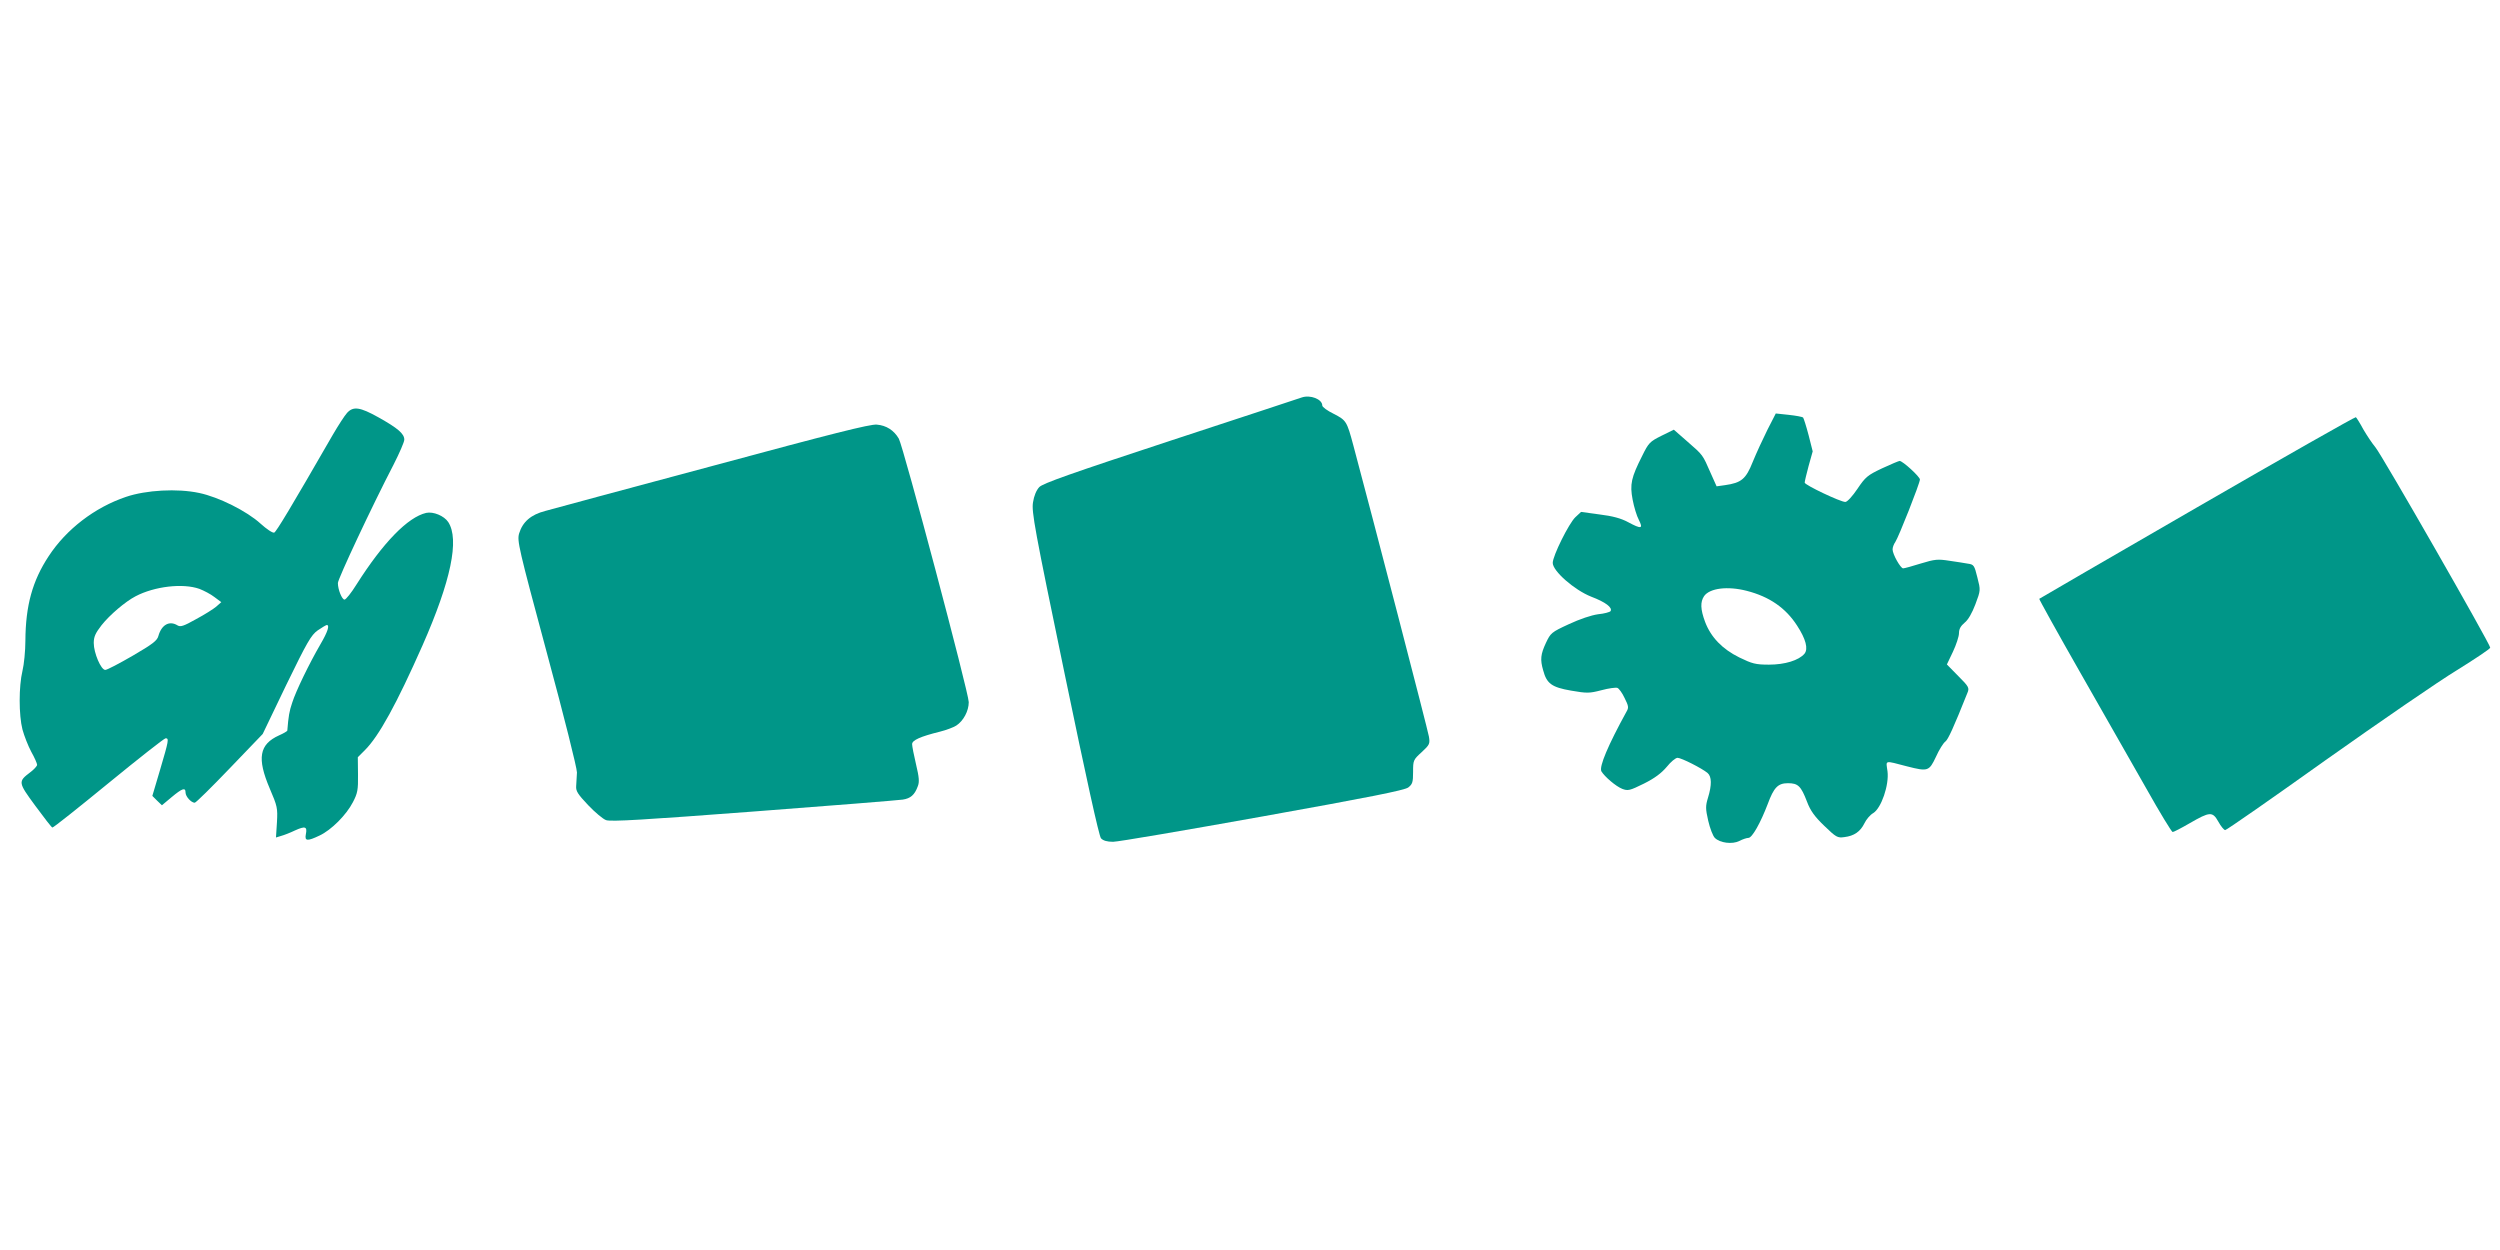
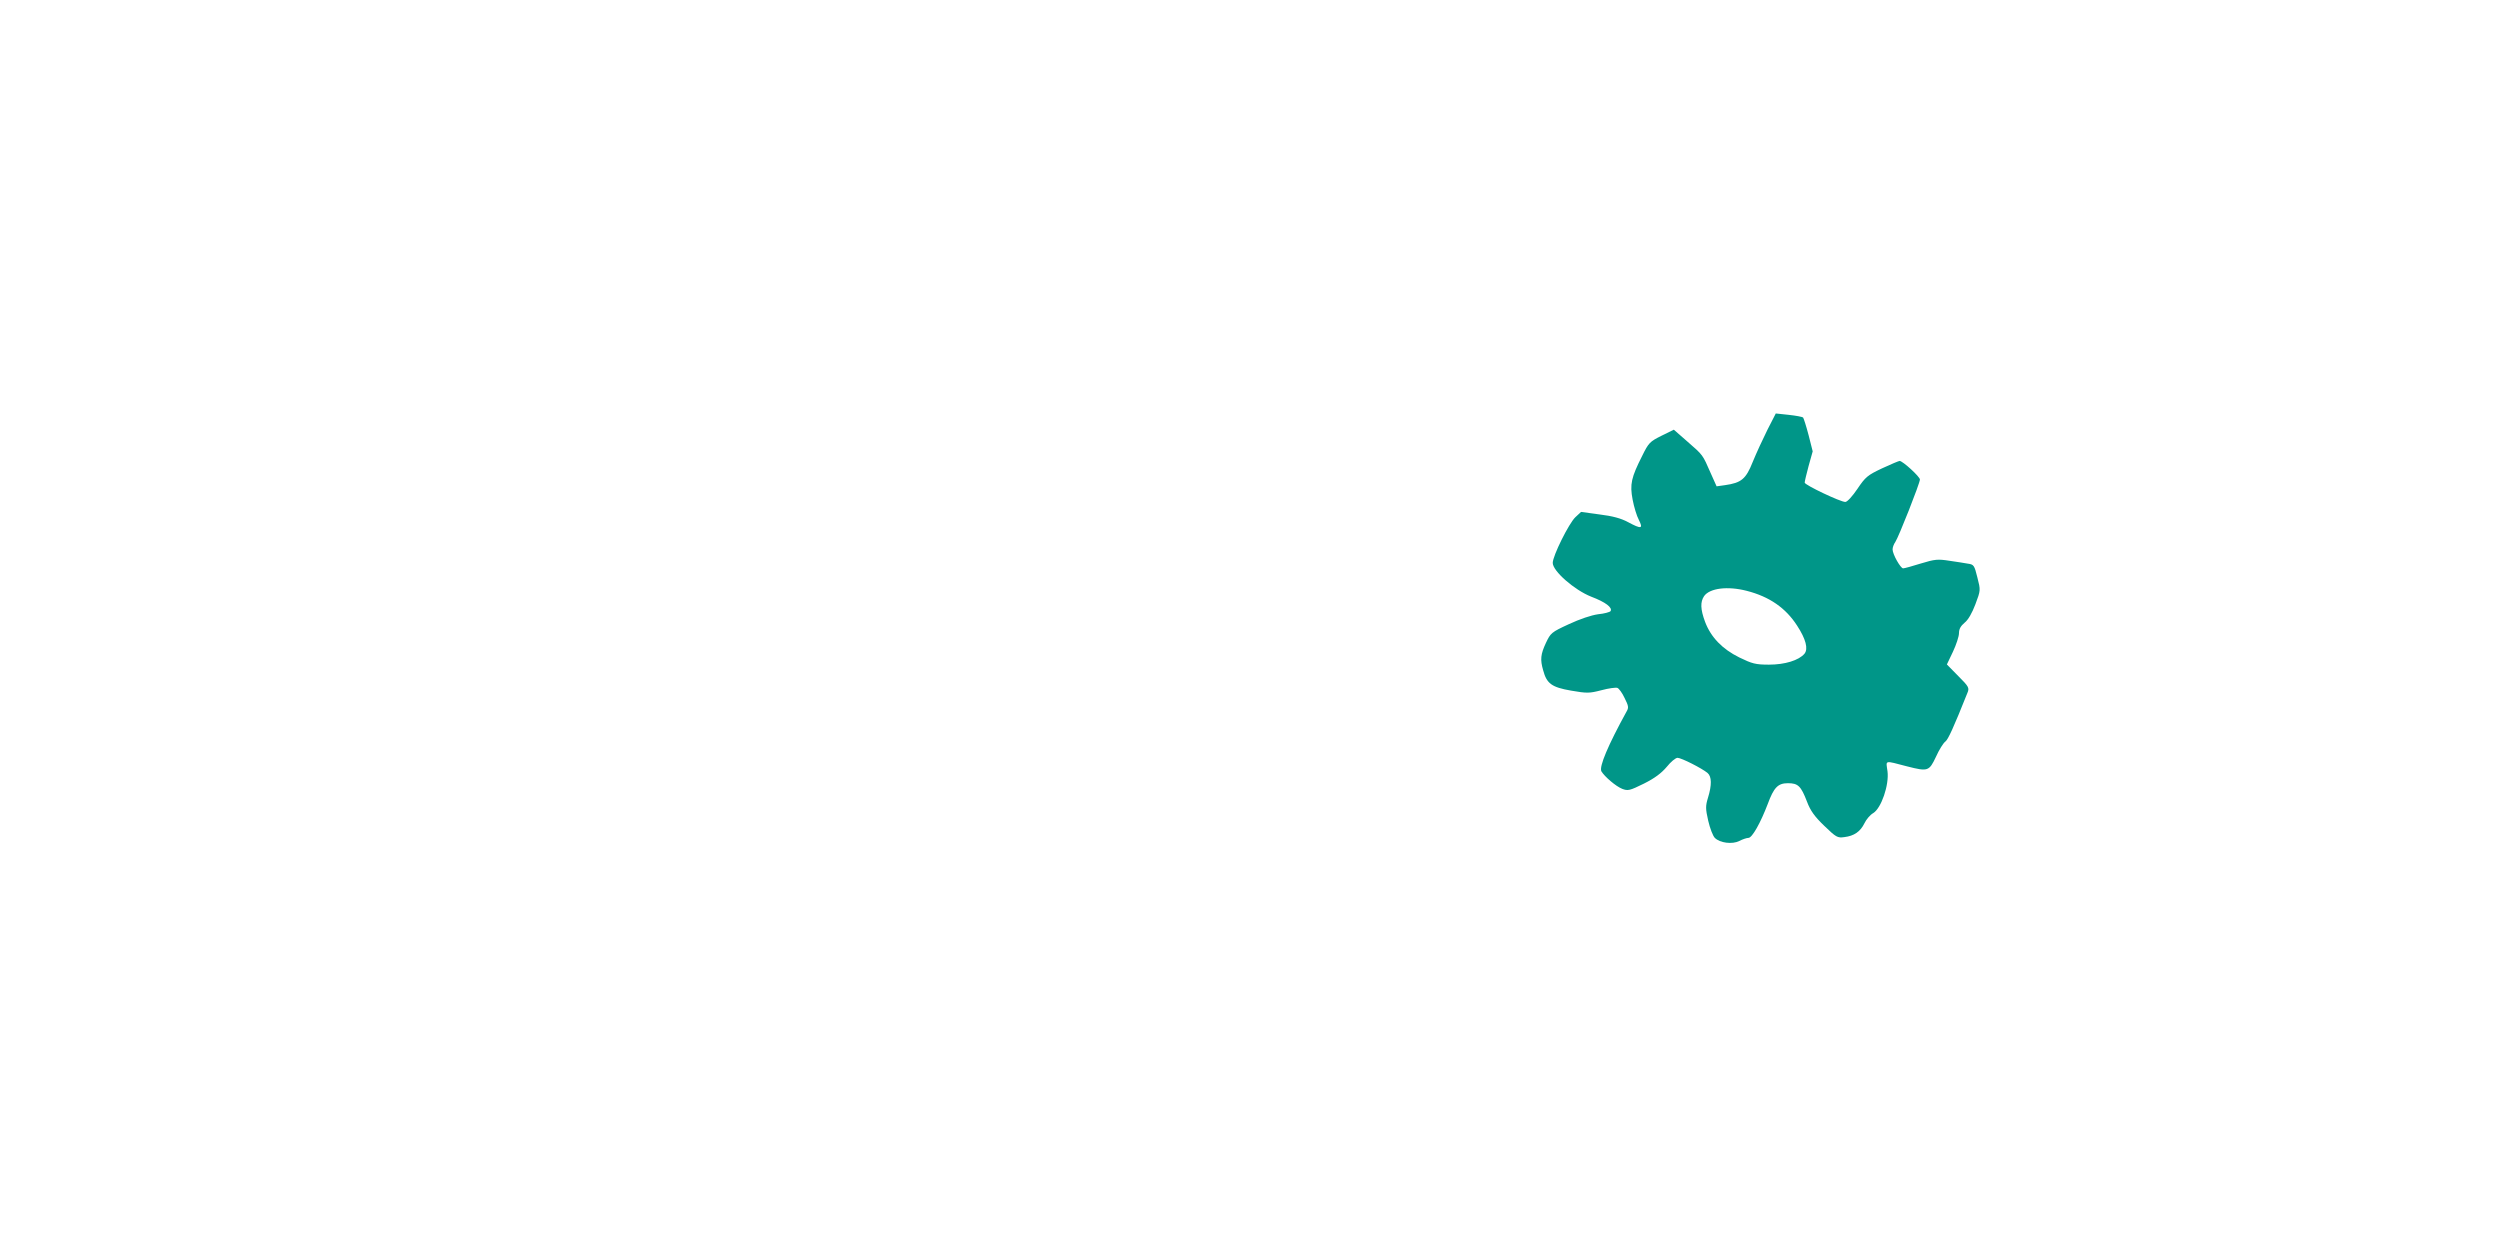
<svg xmlns="http://www.w3.org/2000/svg" version="1.0" width="1280pt" height="640pt" viewBox="0 0 1280 640" preserveAspectRatio="xMidYMid meet">
  <g transform="translate(0,640) scale(0.1,-0.1)" fill="#009688" stroke="none">
-     <path d="M6665 4365 c-5 -2 -305 -101 -665 -219 -520 -171 -661 -221 -679 -240 -15 -16 -27 -45 -32 -78 -8 -48 8 -136 162 -878 110 -531 176 -831 186 -842 11 -12 31 -18 62 -18 25 0 370 59 766 130 547 98 726 134 745 148 22 17 25 27 25 80 0 59 1 62 44 101 41 38 43 43 37 80 -5 32 -291 1133 -387 1491 -33 123 -36 128 -100 161 -33 16 -59 35 -59 43 0 32 -61 56 -105 41z" />
-     <path d="M1777 4286 c-12 -13 -45 -64 -73 -112 -216 -375 -289 -496 -300 -501 -8 -3 -39 18 -70 46 -70 64 -214 136 -314 157 -112 24 -272 15 -375 -20 -160 -54 -306 -166 -396 -304 -83 -126 -118 -253 -119 -432 0 -52 -7 -122 -15 -155 -19 -79 -19 -226 0 -300 9 -33 29 -84 45 -114 17 -30 30 -60 30 -67 0 -6 -16 -24 -35 -38 -63 -48 -63 -51 26 -172 44 -60 83 -110 87 -111 4 -2 133 101 287 227 154 126 286 230 293 230 18 0 16 -11 -28 -160 l-40 -135 24 -24 25 -24 49 41 c55 46 72 52 72 24 0 -20 29 -52 47 -52 6 0 86 79 179 176 l169 176 121 252 c107 220 127 254 160 278 22 15 42 27 47 28 16 0 5 -35 -32 -98 -58 -100 -126 -240 -145 -300 -15 -44 -19 -69 -25 -143 -1 -3 -19 -14 -42 -24 -102 -46 -114 -117 -48 -272 39 -91 41 -100 37 -173 l-5 -78 26 8 c15 4 46 16 71 28 53 24 64 20 56 -19 -7 -36 7 -37 70 -7 60 28 137 105 171 171 24 46 27 63 26 141 l-1 89 35 35 c73 72 164 239 296 537 146 331 190 543 132 632 -21 32 -77 55 -113 47 -94 -22 -220 -151 -357 -367 -26 -42 -54 -77 -61 -77 -13 0 -34 51 -34 85 0 21 175 394 285 606 30 59 55 116 55 128 0 30 -32 58 -132 114 -95 53 -129 58 -161 23z m-756 -901 c23 -9 58 -27 77 -42 l35 -26 -26 -23 c-14 -12 -60 -41 -103 -64 -64 -36 -80 -41 -95 -32 -42 26 -82 3 -98 -54 -6 -24 -30 -42 -131 -101 -69 -40 -132 -73 -141 -73 -22 0 -59 87 -59 138 0 32 9 51 40 91 42 53 122 121 174 148 97 51 242 68 327 38z" />
    <path d="M9049 4199 c-23 -46 -57 -120 -75 -164 -35 -88 -58 -107 -142 -119 l-43 -6 -30 67 c-42 96 -39 92 -117 160 l-72 63 -63 -31 c-60 -30 -66 -36 -99 -103 -56 -111 -64 -145 -49 -224 7 -37 21 -84 32 -104 23 -46 13 -48 -56 -11 -35 19 -79 31 -145 39 l-95 13 -29 -27 c-33 -31 -116 -198 -116 -234 0 -42 111 -139 197 -173 74 -28 110 -56 99 -74 -4 -5 -32 -13 -64 -16 -35 -5 -92 -24 -150 -51 -89 -41 -93 -45 -117 -96 -27 -58 -30 -85 -14 -140 18 -68 44 -87 143 -104 81 -14 93 -14 155 2 37 10 74 15 82 12 8 -3 25 -26 37 -52 20 -40 22 -49 10 -69 -95 -173 -141 -282 -129 -306 16 -27 74 -77 107 -90 29 -11 38 -9 111 27 56 28 90 54 117 86 20 25 45 46 55 46 19 0 126 -54 154 -78 21 -18 22 -61 2 -126 -13 -43 -13 -56 1 -118 9 -39 24 -78 34 -88 26 -26 89 -34 125 -16 17 9 38 16 47 16 19 0 62 77 99 174 31 84 52 106 103 106 52 0 67 -14 98 -95 17 -45 38 -75 88 -123 61 -59 68 -63 103 -58 50 6 82 28 103 71 9 19 29 43 45 52 41 25 82 144 73 214 -8 59 -19 56 101 25 106 -27 112 -25 147 49 16 36 38 71 48 78 14 10 42 71 113 249 11 26 8 32 -47 87 l-58 59 31 65 c17 36 31 79 31 95 0 22 9 37 29 54 18 14 38 49 55 94 27 72 27 72 10 138 -15 61 -18 66 -48 70 -17 3 -60 10 -96 15 -58 9 -73 8 -145 -14 -44 -14 -85 -25 -91 -25 -13 0 -54 72 -54 97 0 10 6 27 14 38 17 25 126 301 126 320 0 14 -88 95 -104 95 -4 0 -45 -17 -90 -38 -74 -35 -85 -44 -126 -105 -25 -37 -52 -67 -62 -67 -25 0 -208 87 -208 99 0 6 9 44 20 85 l21 75 -21 83 c-12 46 -25 86 -28 90 -4 4 -37 10 -74 14 l-66 7 -43 -84z m-106 -824 c117 -30 200 -88 258 -178 45 -69 58 -119 38 -144 -29 -34 -100 -56 -182 -56 -69 0 -86 5 -152 37 -87 43 -145 103 -175 182 -24 65 -25 102 -5 132 29 41 121 52 218 27z" />
-     <path d="M11250 3803 c-443 -256 -807 -467 -809 -469 -2 -1 92 -171 209 -376 117 -205 269 -473 339 -595 69 -123 130 -223 135 -223 5 0 44 20 87 45 104 60 117 61 147 8 13 -24 29 -43 35 -43 7 0 238 161 514 358 277 196 579 404 673 461 93 58 170 109 170 115 0 18 -556 989 -588 1026 -16 19 -44 61 -62 92 -17 32 -35 60 -38 62 -4 2 -369 -205 -812 -461z" />
-     <path d="M3650 4015 c-437 -117 -823 -221 -858 -231 -74 -19 -116 -56 -134 -115 -11 -38 -4 -70 142 -612 88 -325 154 -589 154 -612 -1 -22 -3 -53 -4 -70 -2 -25 8 -41 61 -97 35 -37 77 -72 92 -77 22 -9 201 2 755 44 400 30 743 58 764 61 40 6 61 24 77 68 9 22 7 46 -9 113 -11 46 -20 93 -20 103 0 20 42 39 143 64 32 8 69 22 83 31 37 24 64 75 64 120 0 48 -335 1308 -358 1349 -25 43 -64 68 -113 72 -34 3 -232 -47 -839 -211z" />
  </g>
</svg>